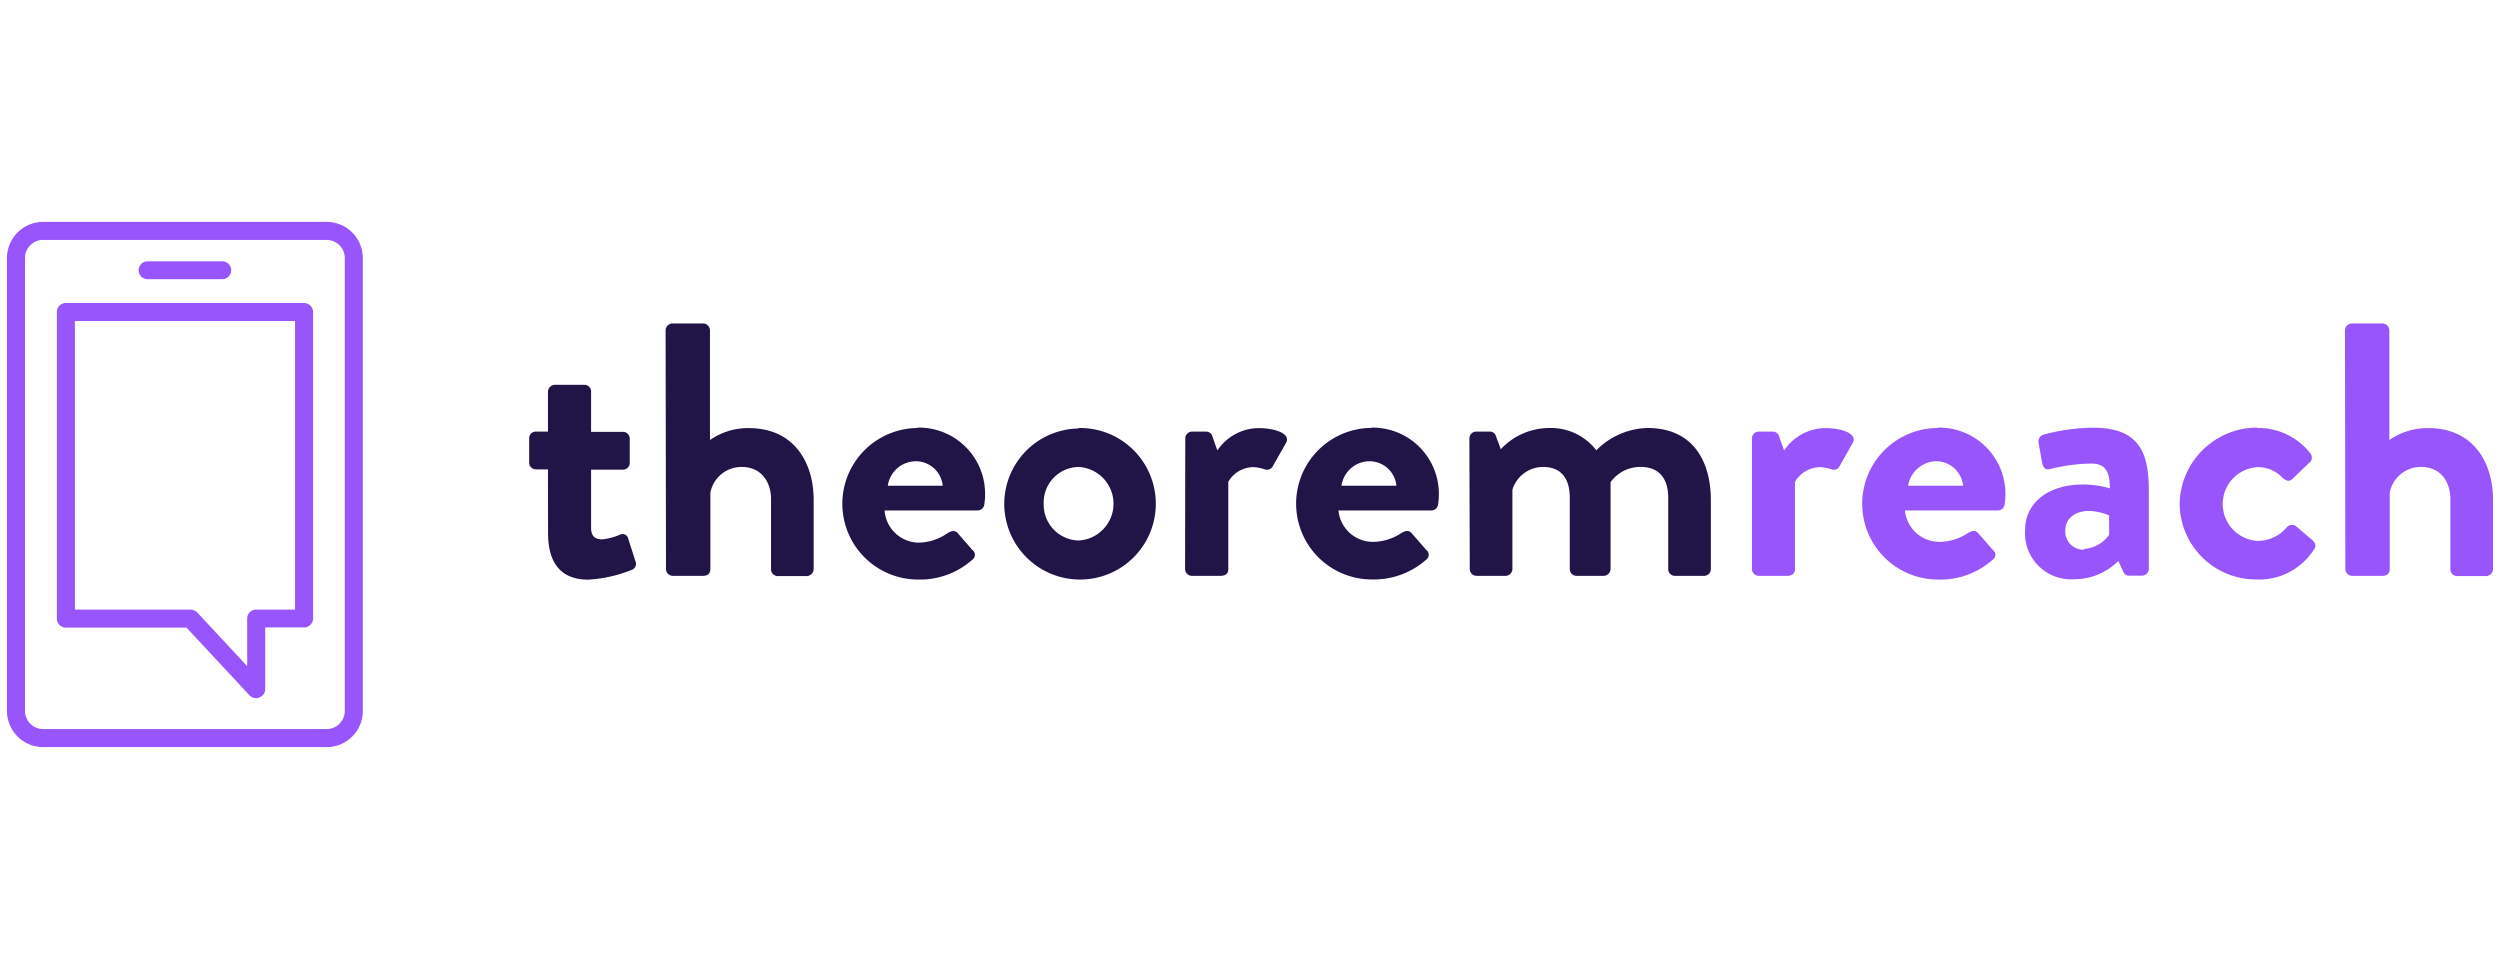
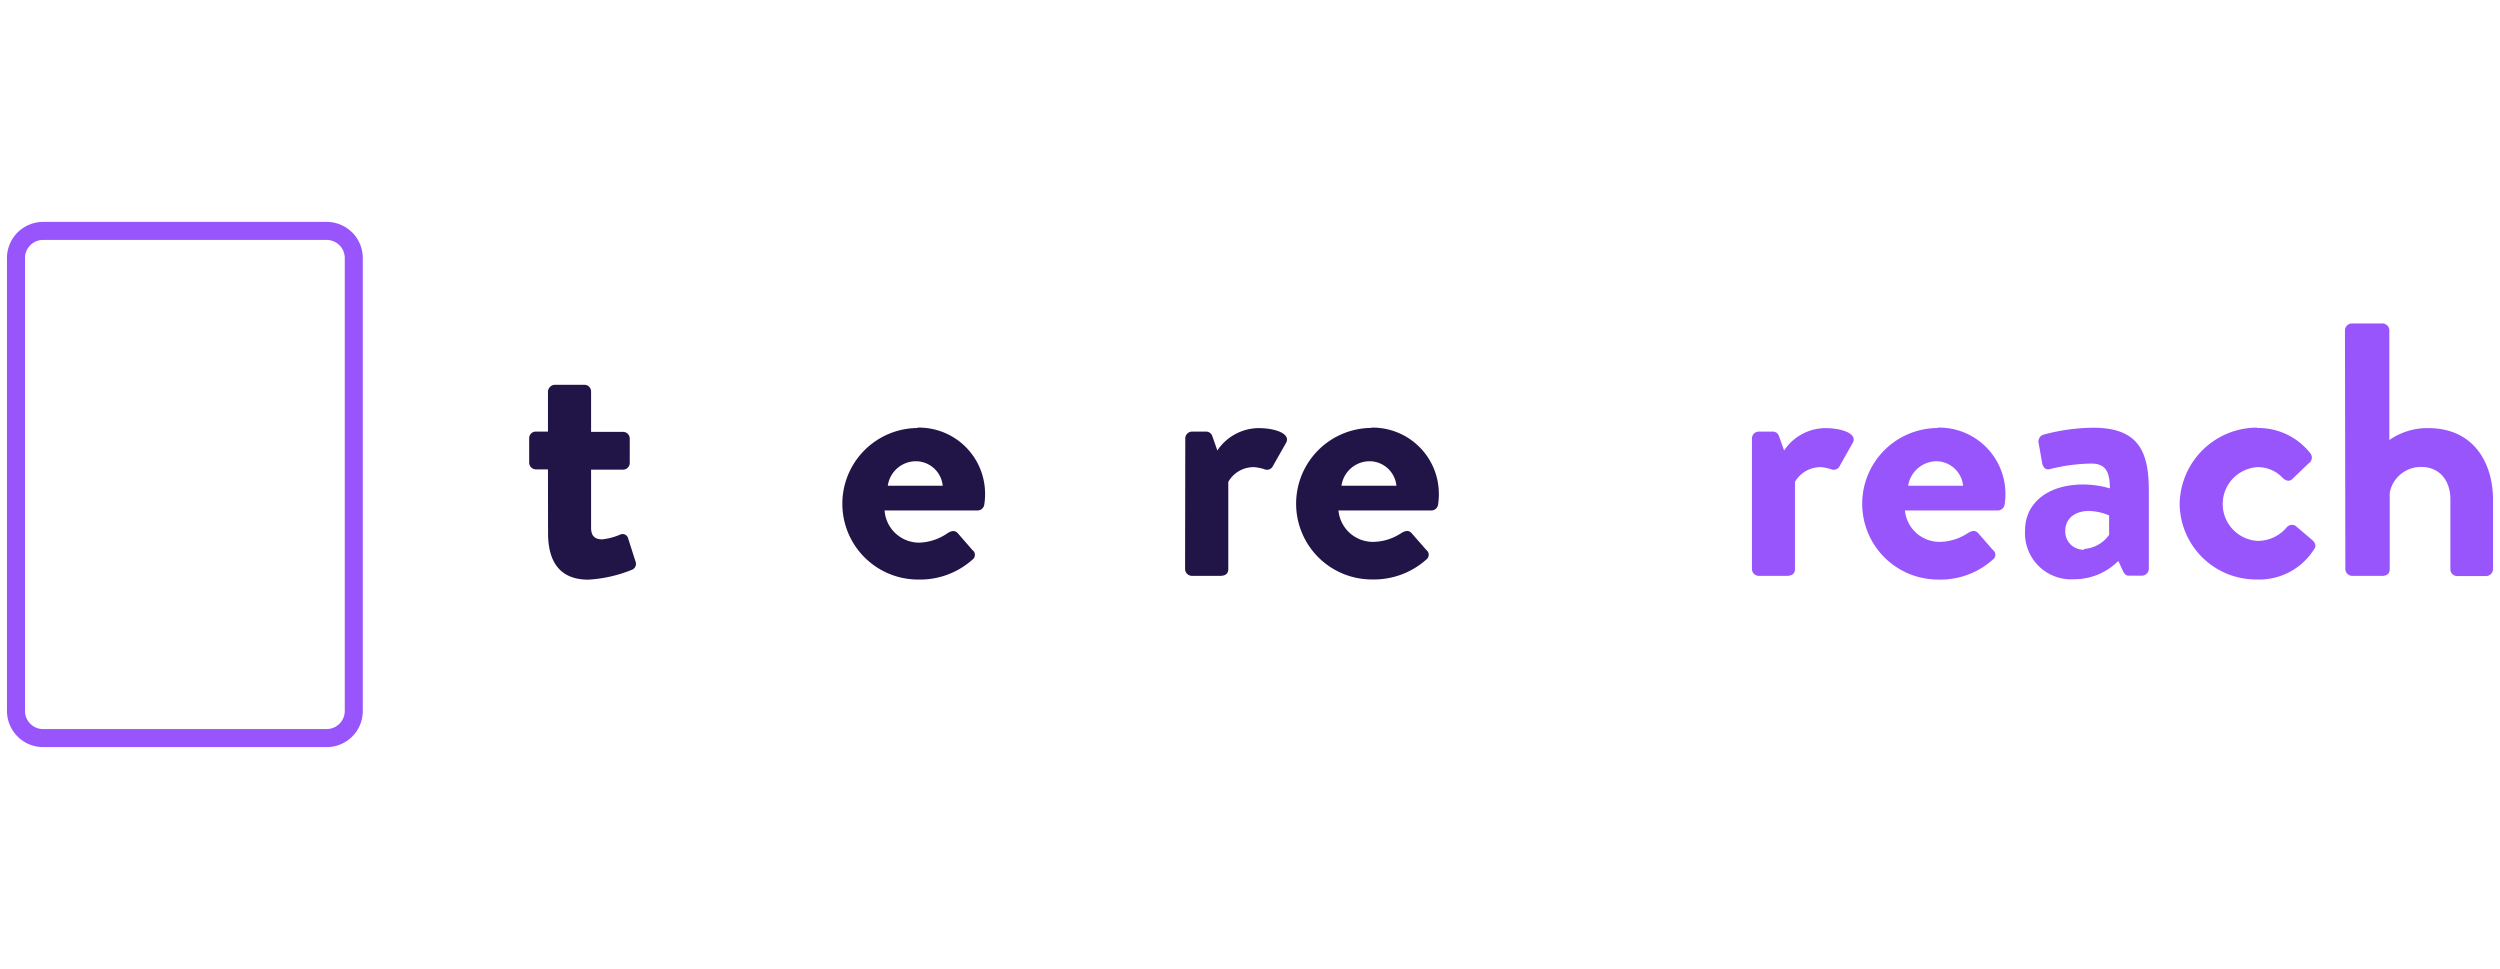
<svg xmlns="http://www.w3.org/2000/svg" id="图层_1" data-name="图层 1" viewBox="0 0 258 100">
  <defs>
    <style>.cls-1{fill:#9855fc;}.cls-1,.cls-2{fill-rule:evenodd;}.cls-2{fill:#211547;}</style>
  </defs>
  <g id="Homepage">
    <g id="homepage-desktop">
      <g id="Page-1">
        <path id="Fill-1" class="cls-1" d="M4.46,24.76a1.87,1.87,0,0,0-1.88,1.86V73.38a1.87,1.87,0,0,0,1.88,1.86H33.7a1.87,1.87,0,0,0,1.88-1.86V26.62a1.87,1.87,0,0,0-1.88-1.86ZM33.7,77.1H4.46A3.73,3.73,0,0,1,.72,73.38V26.62A3.73,3.73,0,0,1,4.46,22.9H33.7a3.73,3.73,0,0,1,3.74,3.72V73.38A3.72,3.72,0,0,1,33.7,77.1Z" />
-         <path id="Fill-3" class="cls-1" d="M7.73,62.91H19.66a1,1,0,0,1,.69.29l5.16,5.55V63.83a.92.92,0,0,1,.94-.92h4V33.13H7.73Zm18.72,9.15a1,1,0,0,1-.69-.29l-6.51-7H6.81a.93.93,0,0,1-.94-.92V32.19a.93.93,0,0,1,.94-.92H31.37a.94.94,0,0,1,.94.92V63.83a.93.93,0,0,1-.94.92h-4v6.36a.92.92,0,0,1-.59.86A.76.76,0,0,1,26.45,72.06Z" />
-         <path id="Fill-5" class="cls-1" d="M22.94,28.81H15.23a.92.92,0,1,1,0-1.84h7.71a.92.92,0,1,1,0,1.84" />
        <path id="Fill-7" class="cls-2" d="M56.55,48.44H55.29a.7.7,0,0,1-.68-.7V45.25a.68.68,0,0,1,.68-.71h1.26V40.41a.74.74,0,0,1,.71-.7l3.07,0a.69.69,0,0,1,.67.7v4.16h3.29a.69.69,0,0,1,.7.71v2.49a.7.7,0,0,1-.7.7H61v6c0,1,.56,1.19,1.16,1.19A6.27,6.27,0,0,0,64,55.17a.59.59,0,0,1,.83.41l.75,2.35a.66.66,0,0,1-.41.89,14.07,14.07,0,0,1-4.46,1c-2.88,0-4.15-1.78-4.15-4.8Z" />
-         <path id="Fill-9" class="cls-2" d="M68.69,34.09a.73.73,0,0,1,.7-.71h3.18a.72.72,0,0,1,.7.71V45.41a6.84,6.84,0,0,1,4-1.23c4.76,0,6.7,3.65,6.7,7.41v7.15a.73.73,0,0,1-.7.71h-3a.7.7,0,0,1-.7-.71v-7.2c0-2-1.16-3.35-3-3.35a3.27,3.27,0,0,0-3.26,2.65v7.89c0,.4-.22.7-.78.7h-3.1a.72.72,0,0,1-.7-.7Z" />
        <path id="Fill-11" class="cls-2" d="M97.29,50.13a2.8,2.8,0,0,0-2.74-2.53,2.94,2.94,0,0,0-2.93,2.53Zm-2.63-6a6.83,6.83,0,0,1,7,6.92,6.63,6.63,0,0,1-.08,1,.7.7,0,0,1-.7.63H91.29A3.57,3.57,0,0,0,94.89,56,5.39,5.39,0,0,0,97.82,55c.37-.22.7-.29,1,0l1.53,1.76a.61.61,0,0,1,0,1,8.12,8.12,0,0,1-5.57,2.05,7.82,7.82,0,0,1-.06-15.64Z" />
-         <path id="Fill-13" class="cls-2" d="M111.31,55.78a3.8,3.8,0,0,0,0-7.59,3.66,3.66,0,0,0-3.6,3.76,3.7,3.7,0,0,0,3.6,3.83m0-11.61A7.82,7.82,0,1,1,103.64,52a7.79,7.79,0,0,1,7.67-7.78" />
        <path id="Fill-15" class="cls-2" d="M122.32,45.25a.71.71,0,0,1,.7-.71h1.42a.68.68,0,0,1,.68.49l.51,1.46a5.19,5.19,0,0,1,4.23-2.31c1.75,0,3.34.57,2.88,1.49l-1.38,2.43a.67.67,0,0,1-.86.33,4.38,4.38,0,0,0-1.08-.22,3,3,0,0,0-2.66,1.52v9c0,.51-.34.7-.86.7H123a.72.72,0,0,1-.7-.7Z" />
        <path id="Fill-17" class="cls-2" d="M144.11,50.13a2.8,2.8,0,0,0-2.74-2.53,2.94,2.94,0,0,0-2.93,2.53Zm-2.62-6a6.84,6.84,0,0,1,7,6.92,6.63,6.63,0,0,1-.08,1,.7.7,0,0,1-.7.63h-9.58a3.57,3.57,0,0,0,3.6,3.24,5.36,5.36,0,0,0,2.92-.93c.38-.22.71-.29,1,0l1.54,1.76a.62.62,0,0,1,0,1,8.13,8.13,0,0,1-5.58,2.05,7.82,7.82,0,0,1-.06-15.64Z" />
-         <path id="Fill-19" class="cls-2" d="M151.64,45.25a.71.71,0,0,1,.7-.71h1.38a.65.65,0,0,1,.64.41l.52,1.41a6.87,6.87,0,0,1,5-2.19,5.9,5.9,0,0,1,4.86,2.3,7.69,7.69,0,0,1,5.28-2.3c4.79,0,6.54,3.54,6.54,7.45v7.11a.7.7,0,0,1-.7.7h-3a.7.7,0,0,1-.7-.7V51.35c0-1.94-.94-3.16-2.81-3.16a3.76,3.76,0,0,0-3.14,1.57s0,.75,0,1.41v7.56a.73.73,0,0,1-.71.7h-2.8a.7.7,0,0,1-.7-.7V51.35c0-1.94-.86-3.16-2.77-3.16a3.32,3.32,0,0,0-3.15,2.35v8.19a.73.73,0,0,1-.7.7h-3a.72.72,0,0,1-.7-.7Z" />
        <path id="Fill-21" class="cls-1" d="M180.8,45.25a.71.71,0,0,1,.7-.71h1.43a.68.68,0,0,1,.67.49l.52,1.46a5.17,5.17,0,0,1,4.22-2.31c1.76,0,3.34.57,2.88,1.49l-1.37,2.43a.67.67,0,0,1-.86.33,4.49,4.49,0,0,0-1.08-.22,3.05,3.05,0,0,0-2.67,1.52v9c0,.51-.34.7-.86.7H181.5a.72.72,0,0,1-.7-.7Z" />
        <path id="Fill-23" class="cls-1" d="M202.59,50.13a2.8,2.8,0,0,0-2.74-2.53,3,3,0,0,0-2.93,2.53Zm-2.63-6a6.84,6.84,0,0,1,7,6.92,6.63,6.63,0,0,1-.08,1,.71.71,0,0,1-.71.63h-9.58a3.58,3.58,0,0,0,3.6,3.24,5.42,5.42,0,0,0,2.93-.93c.38-.22.71-.29,1,0l1.54,1.76a.61.61,0,0,1,0,1A8.08,8.08,0,0,1,200,59.81,7.82,7.82,0,0,1,200,44.17Z" />
        <path id="Fill-25" class="cls-1" d="M215.08,56.65a3.42,3.42,0,0,0,2.58-1.46v-2a5.73,5.73,0,0,0-2.09-.46c-1.46,0-2.43.82-2.43,2a1.87,1.87,0,0,0,1.94,2M215,50a10,10,0,0,1,2.74.4c0-1.89-.57-2.56-1.94-2.56a18.26,18.26,0,0,0-4.2.56c-.52.16-.78-.19-.86-.67l-.34-1.94a.74.74,0,0,1,.51-.94,20.24,20.24,0,0,1,5.09-.71c4.68,0,5.76,2.43,5.76,6.48v8.08a.73.73,0,0,1-.7.71h-1.35c-.27,0-.45-.11-.64-.52l-.46-1a6.42,6.42,0,0,1-4.57,1.89,4.76,4.76,0,0,1-5.05-5.1c0-2.63,2.19-4.68,6-4.68" />
        <path id="Fill-27" class="cls-1" d="M232.91,44.17a6.83,6.83,0,0,1,5.54,2.64.7.7,0,0,1-.19,1l-1.72,1.65c-.34.29-.67.11-.94-.11A3.47,3.47,0,0,0,233,48.21a3.81,3.81,0,0,0,0,7.61,3.91,3.91,0,0,0,3-1.41.7.7,0,0,1,.94-.11l1.61,1.37c.38.3.52.68.27,1a6.67,6.67,0,0,1-5.92,3.13A7.88,7.88,0,0,1,224.94,52a8,8,0,0,1,8-7.87" />
        <path id="Fill-29" class="cls-1" d="M242,34.09a.73.73,0,0,1,.7-.71h3.18a.72.72,0,0,1,.7.71V45.41a6.87,6.87,0,0,1,4-1.23c4.76,0,6.7,3.65,6.7,7.41v7.15a.73.73,0,0,1-.7.71h-3a.7.7,0,0,1-.7-.71v-7.2c0-2-1.16-3.35-3-3.35a3.27,3.27,0,0,0-3.26,2.65v7.89c0,.4-.22.7-.78.7h-3.1a.72.72,0,0,1-.7-.7Z" />
      </g>
    </g>
  </g>
</svg>